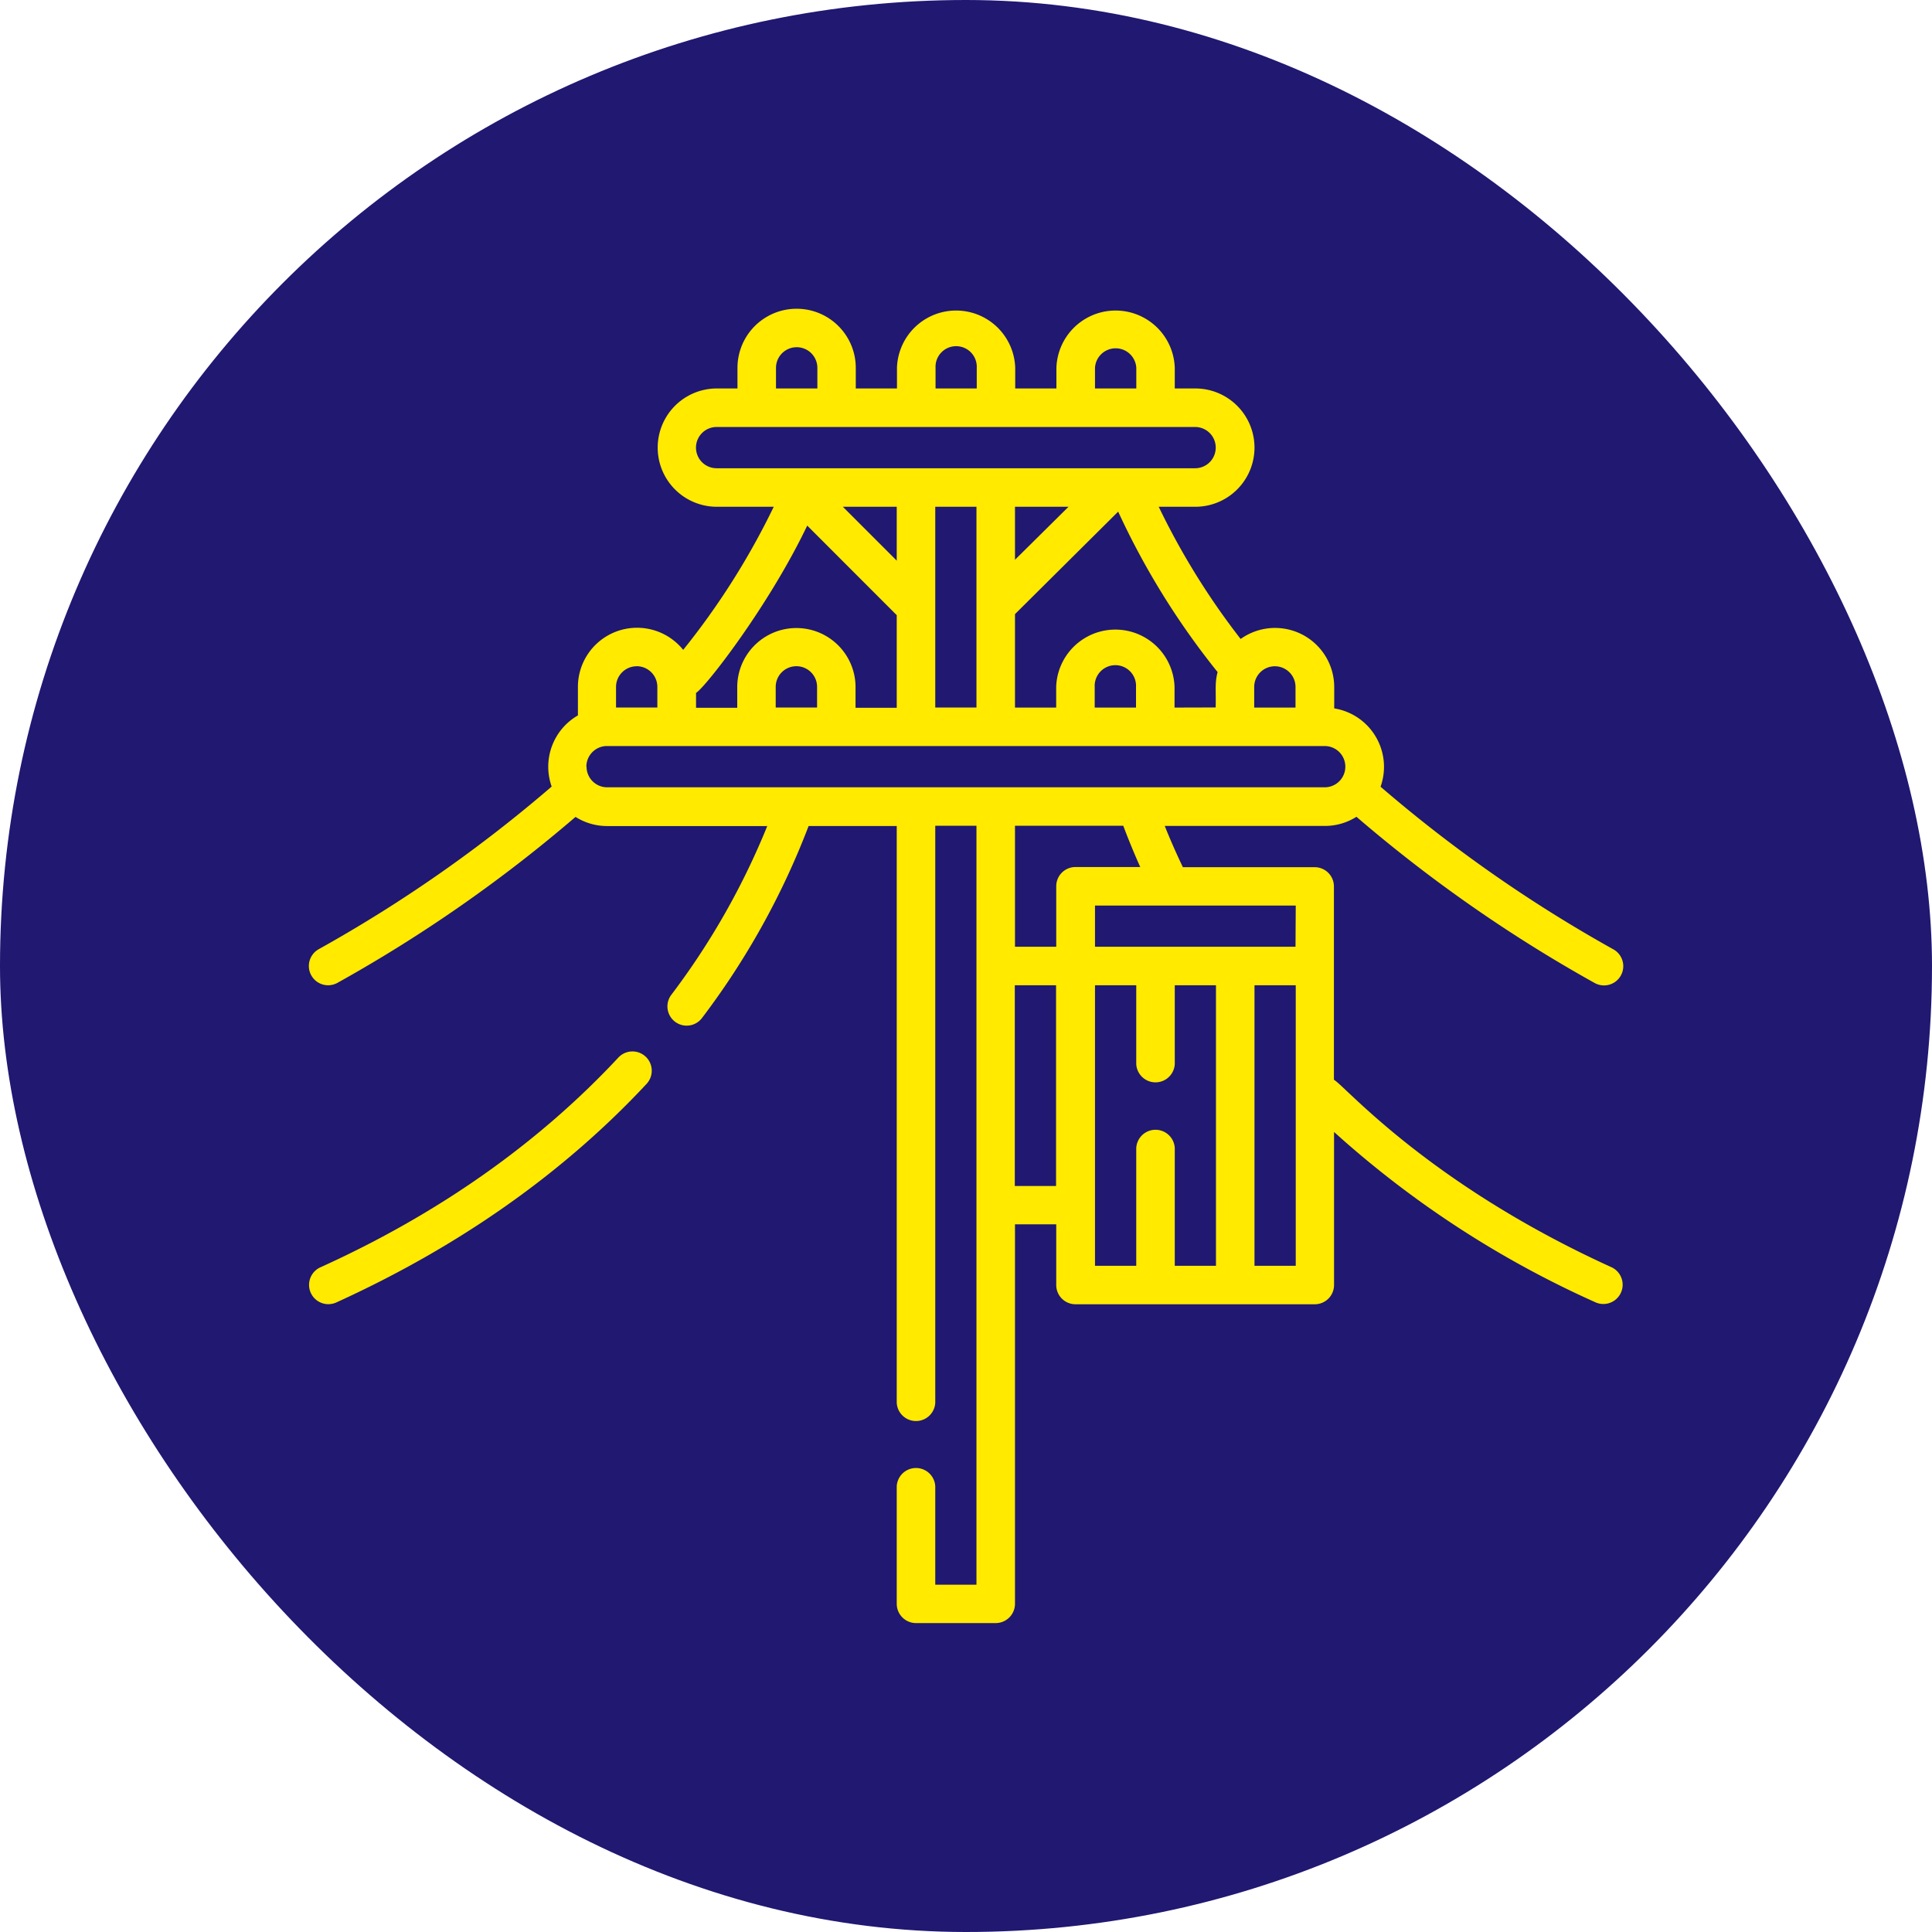
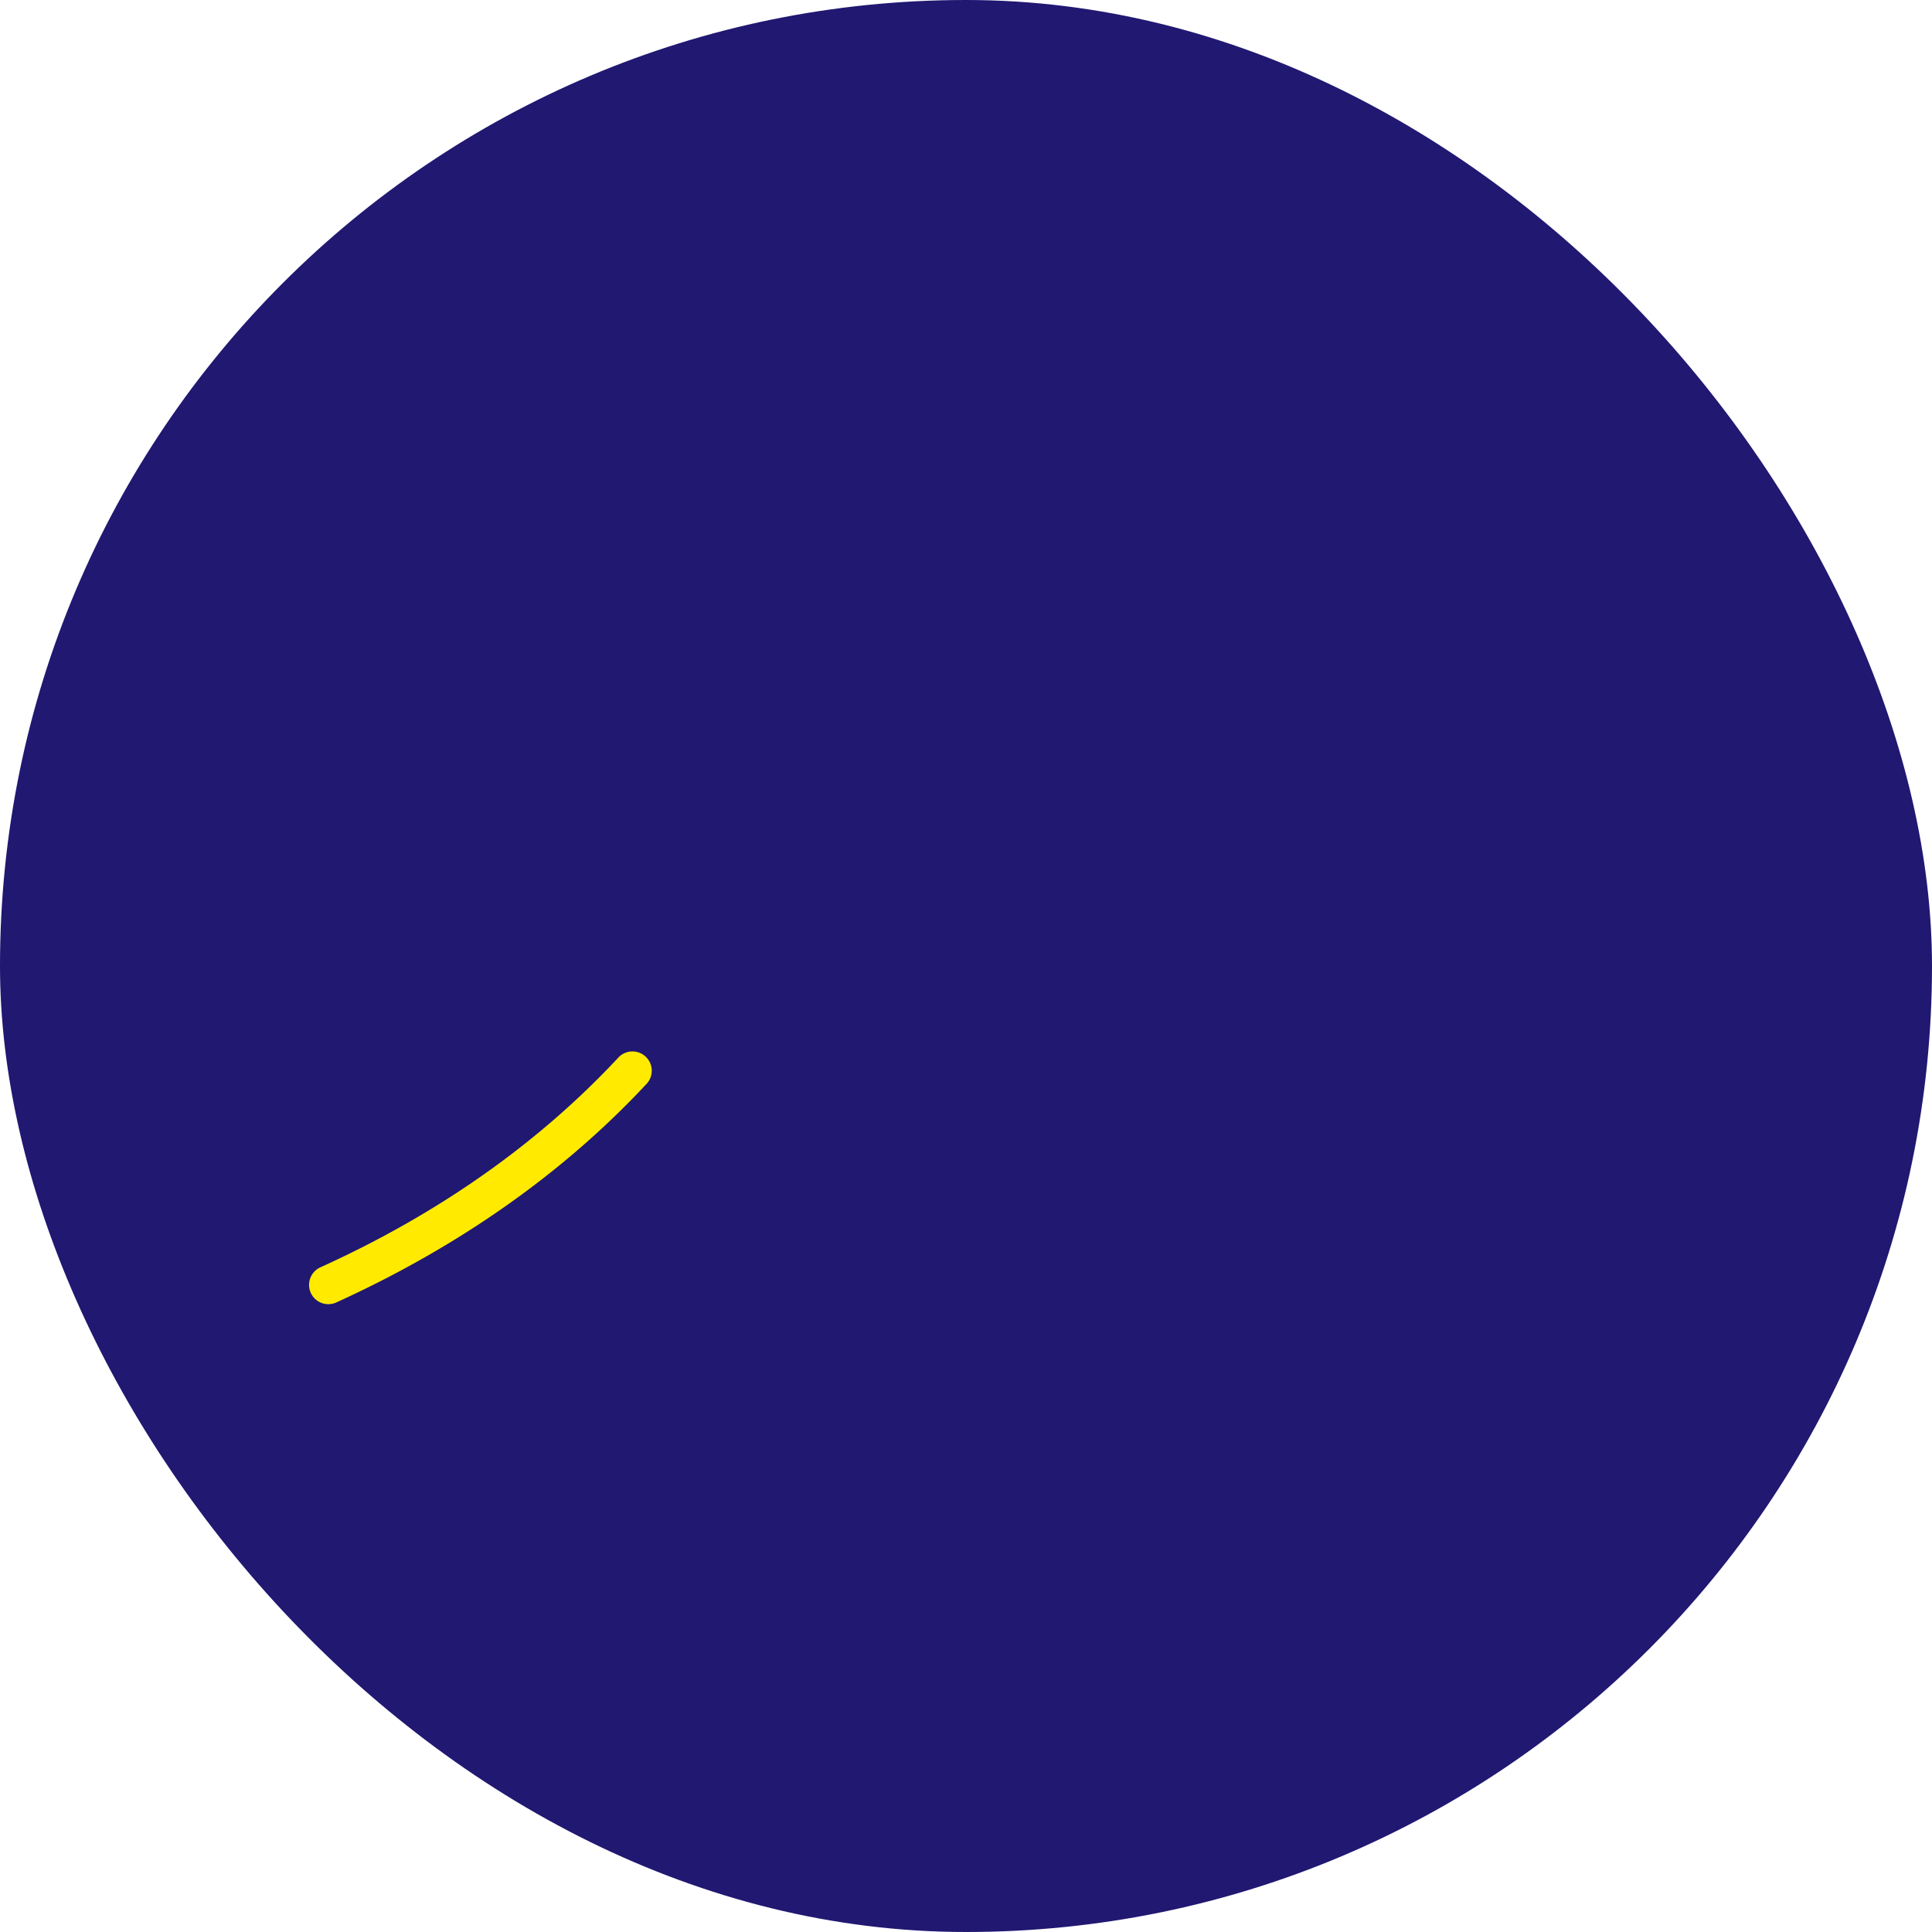
<svg xmlns="http://www.w3.org/2000/svg" viewBox="0 0 333.47 333.47">
  <defs>
    <style>.cls-1{fill:#201871;}.cls-2{fill:#ffea00;}</style>
  </defs>
  <g id="Layer_2" data-name="Layer 2">
    <g id="Layer_1-2" data-name="Layer 1">
      <rect class="cls-1" width="333.47" height="333.47" rx="166.74" />
-       <path class="cls-2" d="M278.24,218.77c-31.72-14.41-46.12-31.39-48-32.4V153a3.32,3.32,0,0,0-3.32-3.32H204.17c-1.13-2.36-2.18-4.74-3.13-7.12h27.64a10.16,10.16,0,0,0,5.45-1.58,248.64,248.64,0,0,0,41.1,28.68,3.32,3.32,0,1,0,3.26-5.79,242.32,242.32,0,0,1-40.2-28.08,10.22,10.22,0,0,0-8-13.52v-3.68a10.21,10.21,0,0,0-16.15-8.3A126.65,126.65,0,0,1,200,87.47h6.32a10.21,10.21,0,1,0,0-20.42h-3.55V63.5a10.22,10.22,0,0,0-20.43,0v3.55h-7.11V63.49a10.21,10.21,0,0,0-20.41,0v3.56h-7.11V63.5a10.21,10.21,0,1,0-20.42,0v3.55h-3.56a10.21,10.21,0,1,0,0,20.42h9.82a128.76,128.76,0,0,1-15.63,24.7,10.21,10.21,0,0,0-18.17,6.39v4.92a10.22,10.22,0,0,0-4.53,12.28A242.32,242.32,0,0,1,55,163.84a3.32,3.32,0,0,0,3.27,5.79A249,249,0,0,0,99.34,141a10.17,10.17,0,0,0,5.46,1.58h27.63a127.62,127.62,0,0,1-16.56,29.13,3.32,3.32,0,1,0,5.3,4,133.61,133.61,0,0,0,18.4-33.14h15.21v99.56a3.33,3.33,0,0,0,6.65,0V142.53h7.11v131h-7.11v-17a3.33,3.33,0,0,0-6.65,0v20.29a3.33,3.33,0,0,0,3.32,3.33h13.77a3.33,3.33,0,0,0,3.32-3.33v-65.5h7.12V221.8a3.32,3.32,0,0,0,3.32,3.32h41.31a3.32,3.32,0,0,0,3.32-3.32V195.38a172,172,0,0,0,45.23,29.45,3.33,3.33,0,0,0,2.75-6.06Zm-54.63-55.36H189V156.3h34.65ZM220.05,115a3.57,3.57,0,0,1,3.56,3.57v3.56h-7.13v-3.56a3.57,3.57,0,0,1,3.57-3.57Zm-17.32,7.13v-3.56a10.22,10.22,0,0,0-20.43,0v3.56h-7.11V106L193,88.31A133,133,0,0,0,210.16,116c-.5,1.93-.26,3.09-.33,6.11Zm-13.78,0v-3.56a3.57,3.57,0,1,1,7.13,0v3.56ZM154.78,96.77l-9.3-9.3h9.3Zm6.65-9.3h7.11v34.65h-7.11Zm13.76,0h9.24l-9.24,9.15ZM189,63.5a3.57,3.57,0,0,1,7.13,0v3.55H189Zm-27.52,0a3.56,3.56,0,1,1,7.11,0v3.55h-7.11Zm-27.54,0a3.57,3.57,0,0,1,7.14,0v3.55h-7.14ZM120.13,77.26a3.56,3.56,0,0,1,3.56-3.56h82.59a3.56,3.56,0,1,1,0,7.12H123.69A3.56,3.56,0,0,1,120.13,77.26Zm19.2,13.46L154.6,106l.18.17v16h-7.11v-3.56a10.21,10.21,0,1,0-20.42,0v3.56h-7.11v-2.58C121.73,118.68,132.71,104.58,139.33,90.72Zm-5.44,31.4v-3.56a3.57,3.57,0,1,1,7.14,0v3.56Zm-24-7.13a3.57,3.57,0,0,1,3.57,3.57v3.56h-7.13v-3.56A3.57,3.57,0,0,1,109.92,115Zm-8.68,17.34a3.57,3.57,0,0,1,3.34-3.56c.86,0,49.93,0,124.1,0a3.56,3.56,0,0,1,0,7.12H104.8a3.56,3.56,0,0,1-3.56-3.56Zm92.67,10.2c.89,2.37,1.87,4.75,2.93,7.12H185.63a3.32,3.32,0,0,0-3.32,3.32v10.44h-7.12V142.53Zm-18.72,62.18V170.06h7.12v34.65ZM189,170.06h7.12v13.61a3.33,3.33,0,0,0,6.65,0V170.06h7.11v48.42h-7.11V198.15a3.33,3.33,0,0,0-6.65,0v20.33H189Zm27.53,48.42V170.06h7.12v48.42Z" />
      <path class="cls-2" d="M111.43,182.37a3.33,3.33,0,0,0-4.7.17c-13.75,14.76-31.08,27-51.49,36.23A3.33,3.33,0,0,0,58,224.83c21.21-9.65,39.25-22.35,53.61-37.76A3.33,3.33,0,0,0,111.43,182.37Z" />
    </g>
  </g>
</svg>